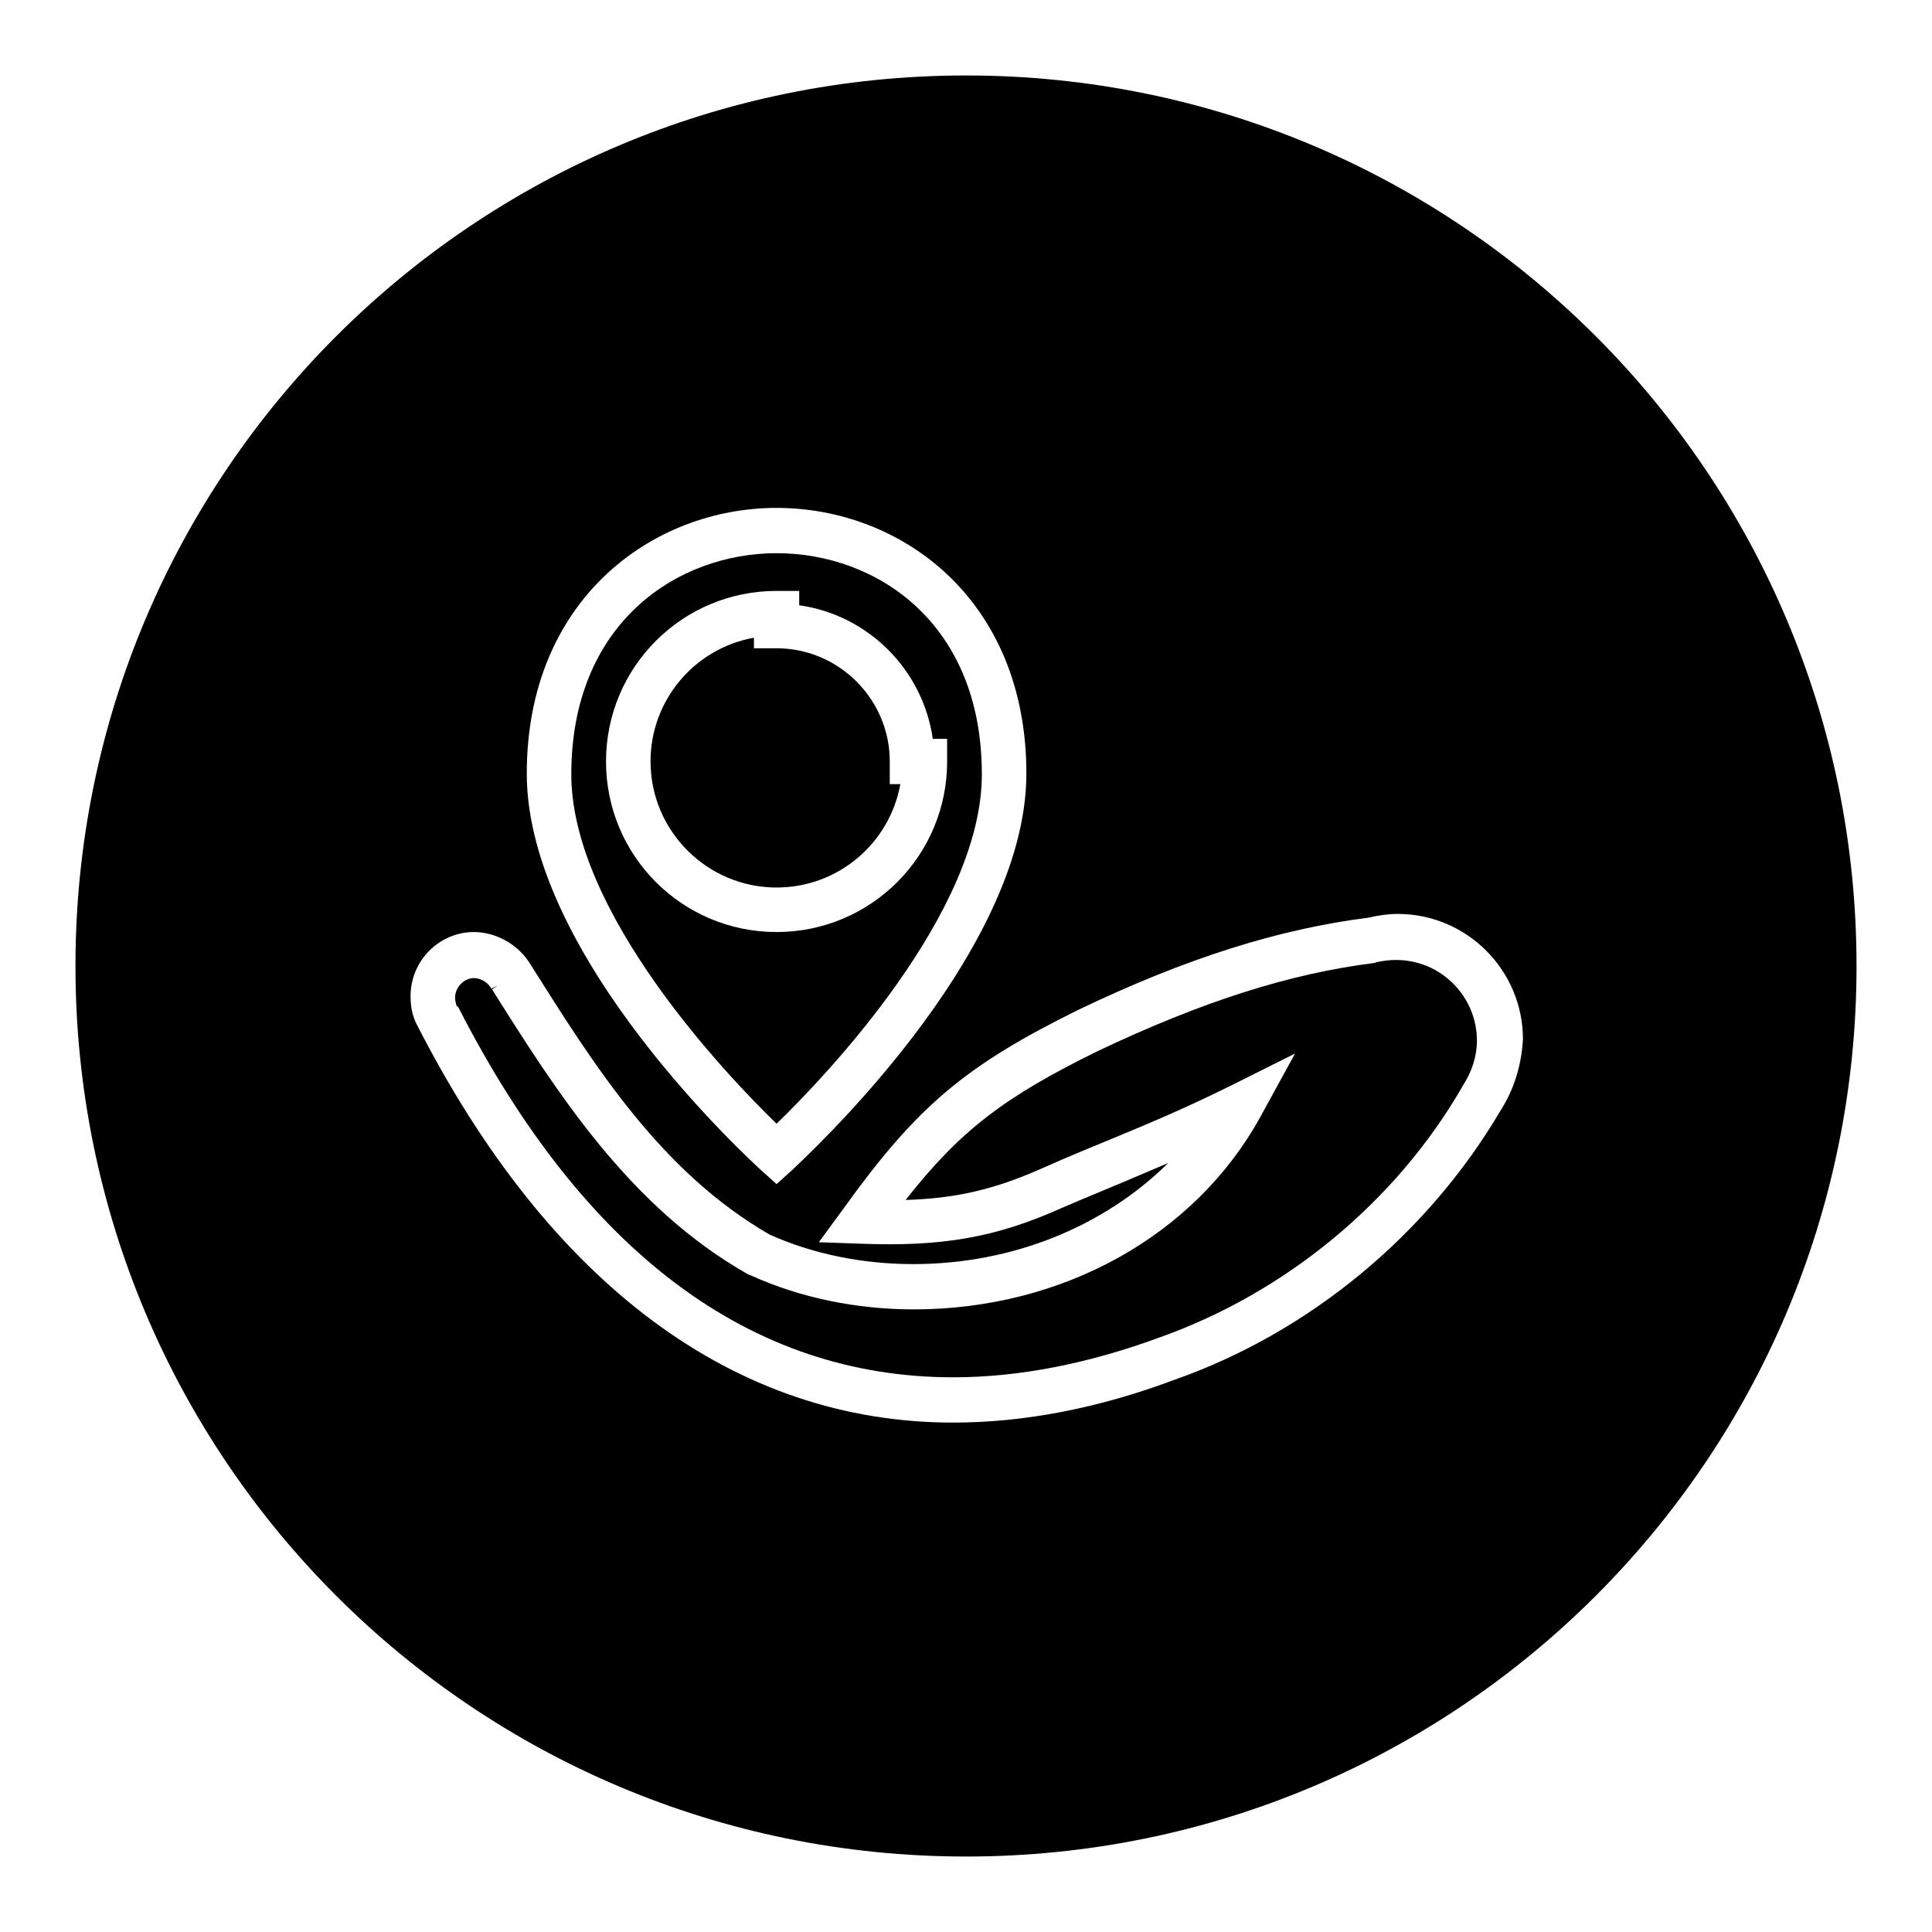
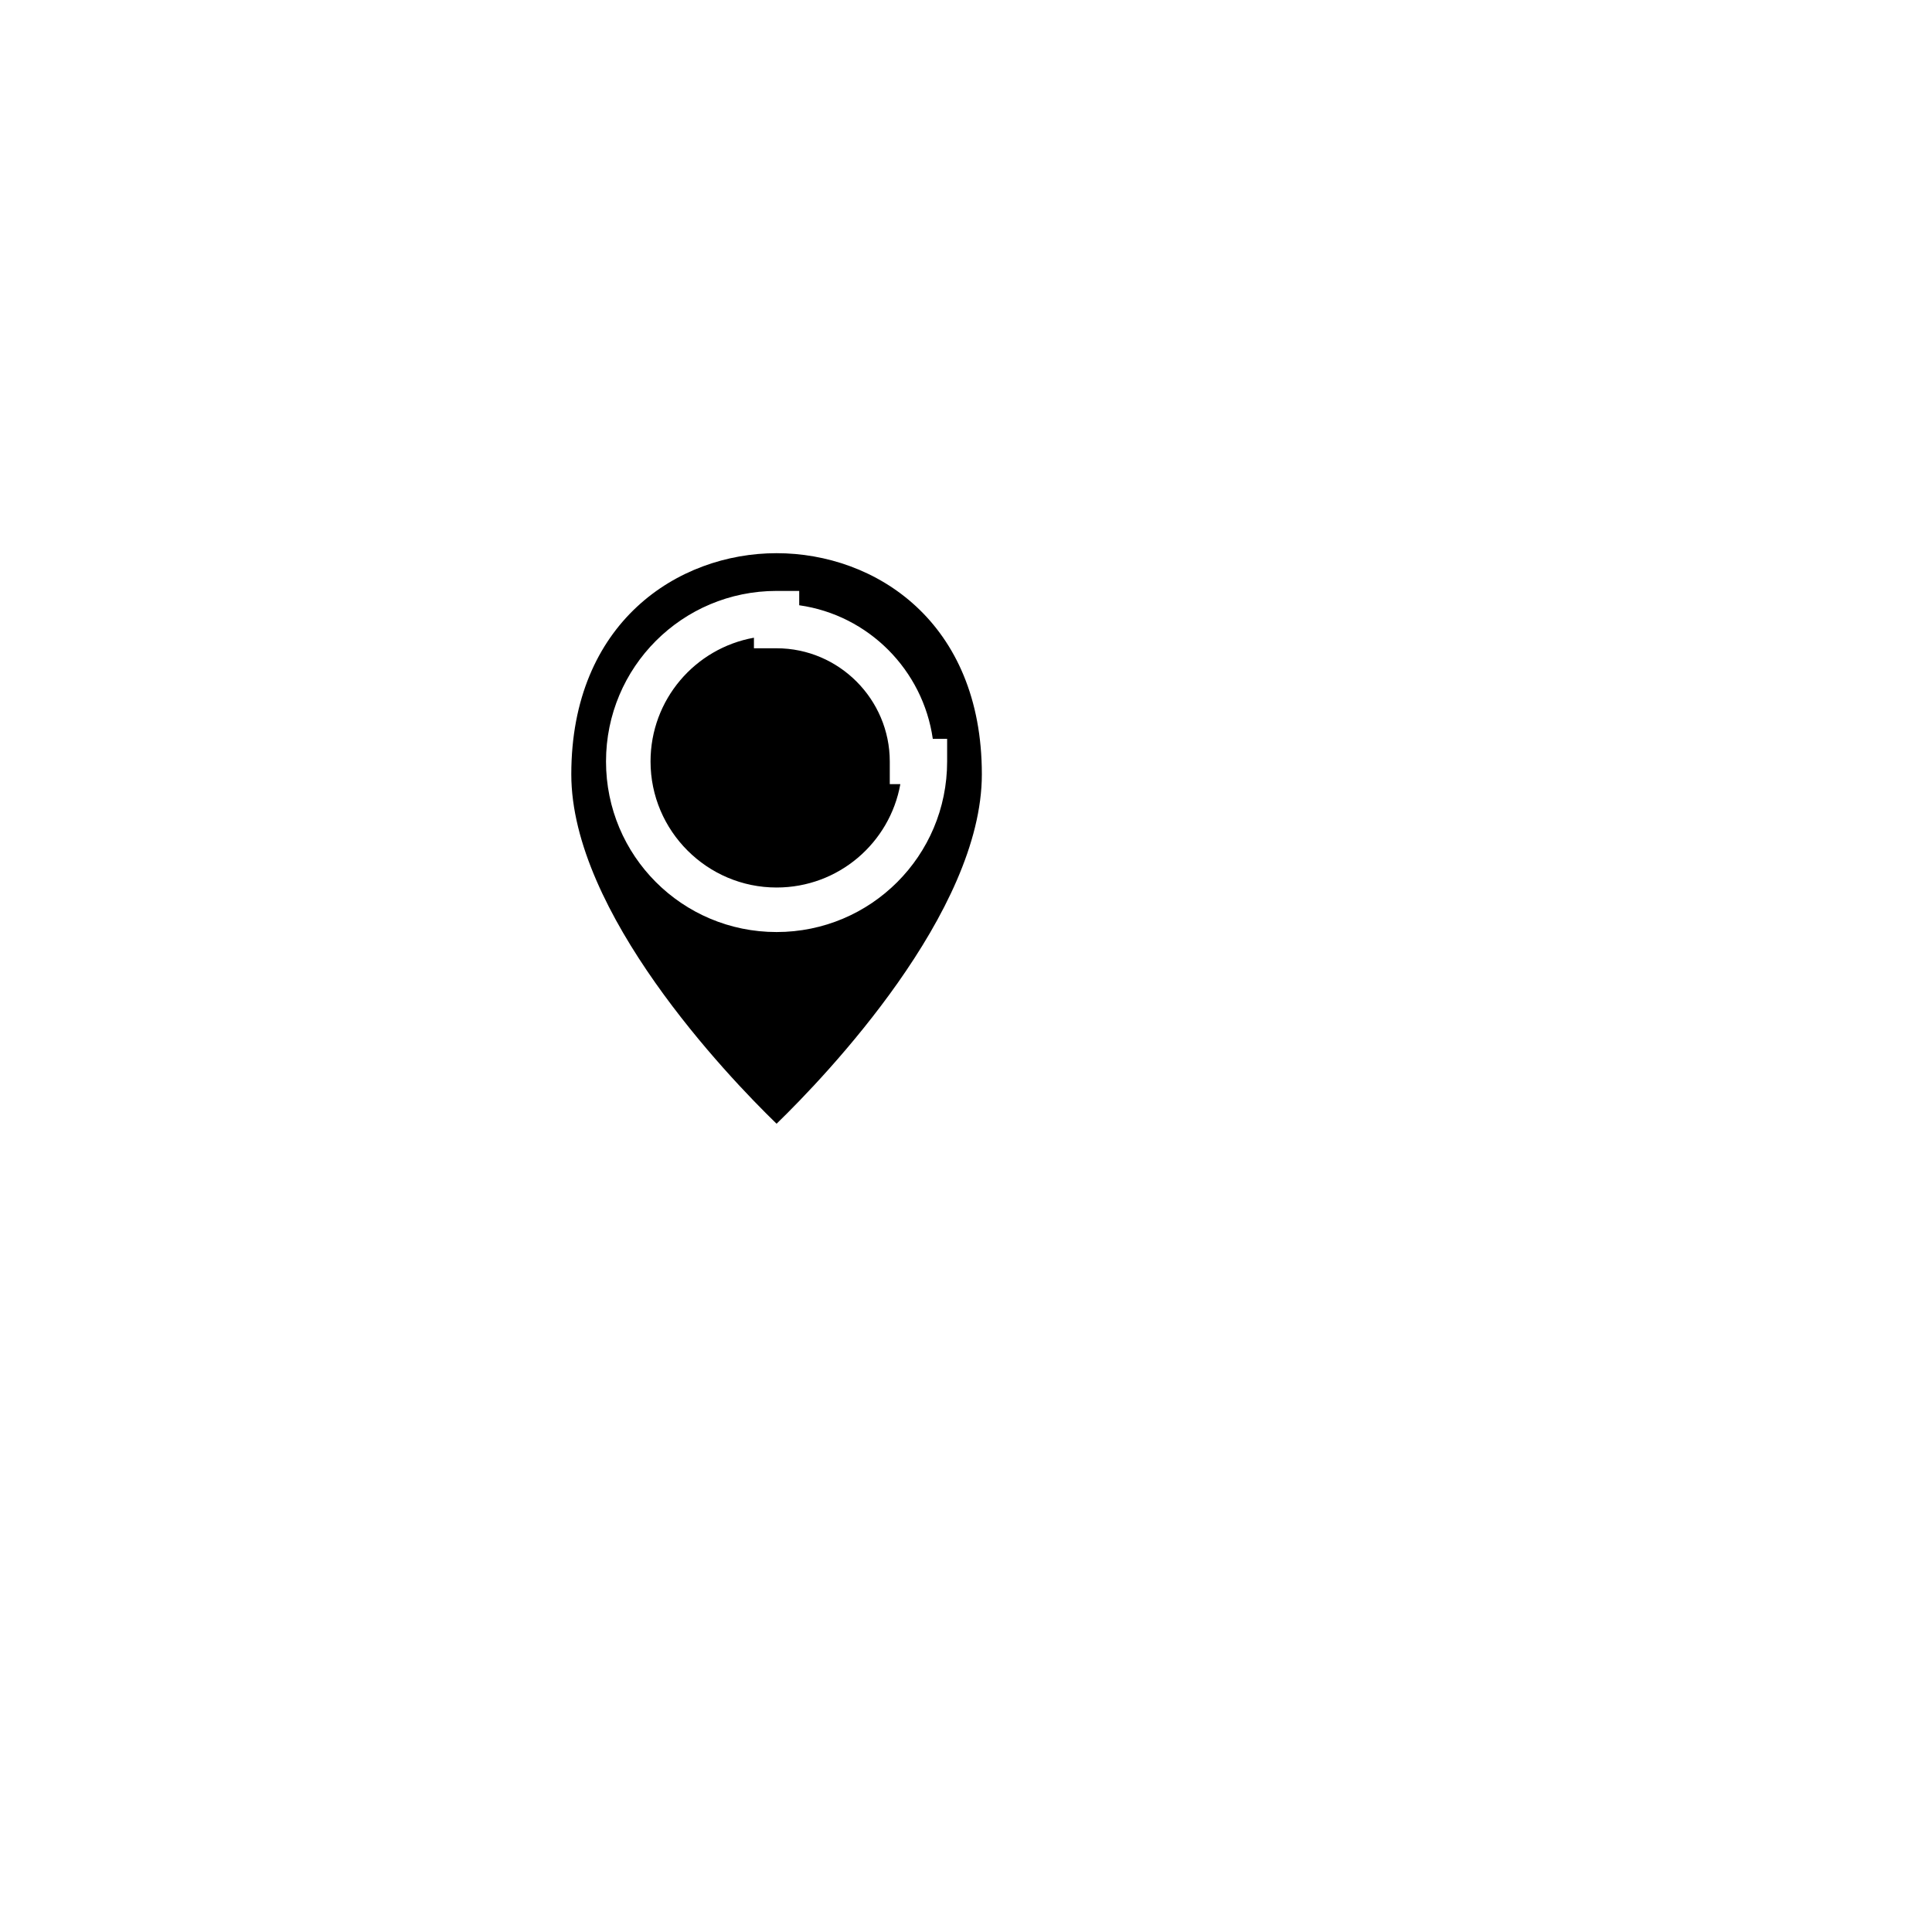
<svg xmlns="http://www.w3.org/2000/svg" version="1.1" x="0px" y="0px" viewBox="0 0 256 256" enable-background="new 0 0 256 256" xml:space="preserve">
  <g>
    <g>
      <path fill="#000000" d="M99.9,84.5c-7.8,1.4-13.7,8.2-13.7,16.4c0,9.2,7.5,16.7,16.7,16.7c8.2,0,15-5.9,16.4-13.7h-1.4v-3c0-8.2-6.7-15-15-15h-3V84.5L99.9,84.5z" />
      <path fill="#000000" d="M102.9,73.3c-13.1,0-27.2,9.2-27.2,29.3c0,18.3,20.6,39.9,27.2,46.3c6.6-6.4,27.2-28,27.2-46.3C130.1,82.4,116,73.3,102.9,73.3z M102.9,123.5c-12.5,0-22.6-10.1-22.6-22.6s10.1-22.6,22.6-22.6h3v1.9c9.2,1.3,16.4,8.6,17.7,17.7h1.9v3C125.5,113.4,115.4,123.5,102.9,123.5z" />
-       <path fill="#000000" d="M128,10C62.8,10,10,62.8,10,128c0,65.2,52.8,118,118,118c65.2,0,118-52.8,118-118C246,62.8,193.2,10,128,10z M102.9,67.3c16.5,0,33.1,12.1,33.1,35.2c0,24.3-29.9,51.4-31.1,52.6l-2,1.8l-2-1.8c-1.3-1.2-31.1-28.3-31.1-52.6C69.8,79.4,86.5,67.3,102.9,67.3z M198.8,147.2c-9.6,16.3-25.2,29.3-43.1,35.6c-10.1,3.8-20,5.7-29.4,5.7c-28.9,0-53.5-18.3-71.1-52.8c-0.6-1.2-0.8-2.4-0.8-3.7c0-4.7,3.8-8.5,8.4-8.5h0.2c3,0.1,5.8,1.8,7.3,4.3l0,0c8.5,13.5,17.3,27.5,31.7,35.8c5.8,2.6,12.4,3.9,19,3.9l0,0c13.2,0,25.3-5,33.8-13.4c-1.6,0.7-3.1,1.3-4.7,2c-2.8,1.2-5.8,2.4-9.5,4c-8.7,3.9-15.8,5.1-26.5,4.7l-5.6-0.2l3.3-4.5c9.7-13.5,16.1-18.9,31.1-26.3c14.4-6.9,26.6-10.7,38.4-12.2c1.3-0.3,2.6-0.5,3.9-0.5c9.2,0,16.6,7.5,16.6,16.6C201.6,141.2,200.6,144.4,198.8,147.2z" />
      <path fill="#000000" d="M102.9,73.3" />
-       <path fill="#000000" d="M60.8,133.6c16.6,32.4,38.7,48.9,65.5,48.9c8.7,0,17.9-1.8,27.4-5.3c16.6-5.9,31.2-17.9,40-33.1l0.1-0.2c1.2-1.8,1.9-3.9,1.9-6c0-5.9-4.8-10.7-10.7-10.7c-0.9,0-1.7,0.1-2.6,0.3l-0.3,0.1c-11.2,1.4-22.8,5.1-36.7,11.7c-12.2,6-18.1,10.4-25.4,19.7c6.7-0.2,11.8-1.4,18.1-4.2c3.8-1.7,6.8-2.9,9.7-4.1c4.8-2,8.9-3.7,15.2-6.8l8.6-4.3l-4.6,8.4c-8.7,15.8-26.3,25.5-45.9,25.5l0,0c-7.5,0-15-1.5-21.6-4.5l-0.3-0.1c-15.8-8.9-25.5-24.3-34-37.8l0.7-0.5l-0.8,0.4c-0.4-0.8-1.4-1.4-2.3-1.4l0,0c-1.3,0-2.5,1.2-2.5,2.6c0,0.4,0.1,0.7,0.2,1.1C60.6,133.3,60.7,133.4,60.8,133.6L60.8,133.6L60.8,133.6L60.8,133.6L60.8,133.6z" />
-       <path fill="#000000" d="M60.8,133.6" />
-       <path fill="#000000" d="M128,240.2" />
    </g>
  </g>
</svg>